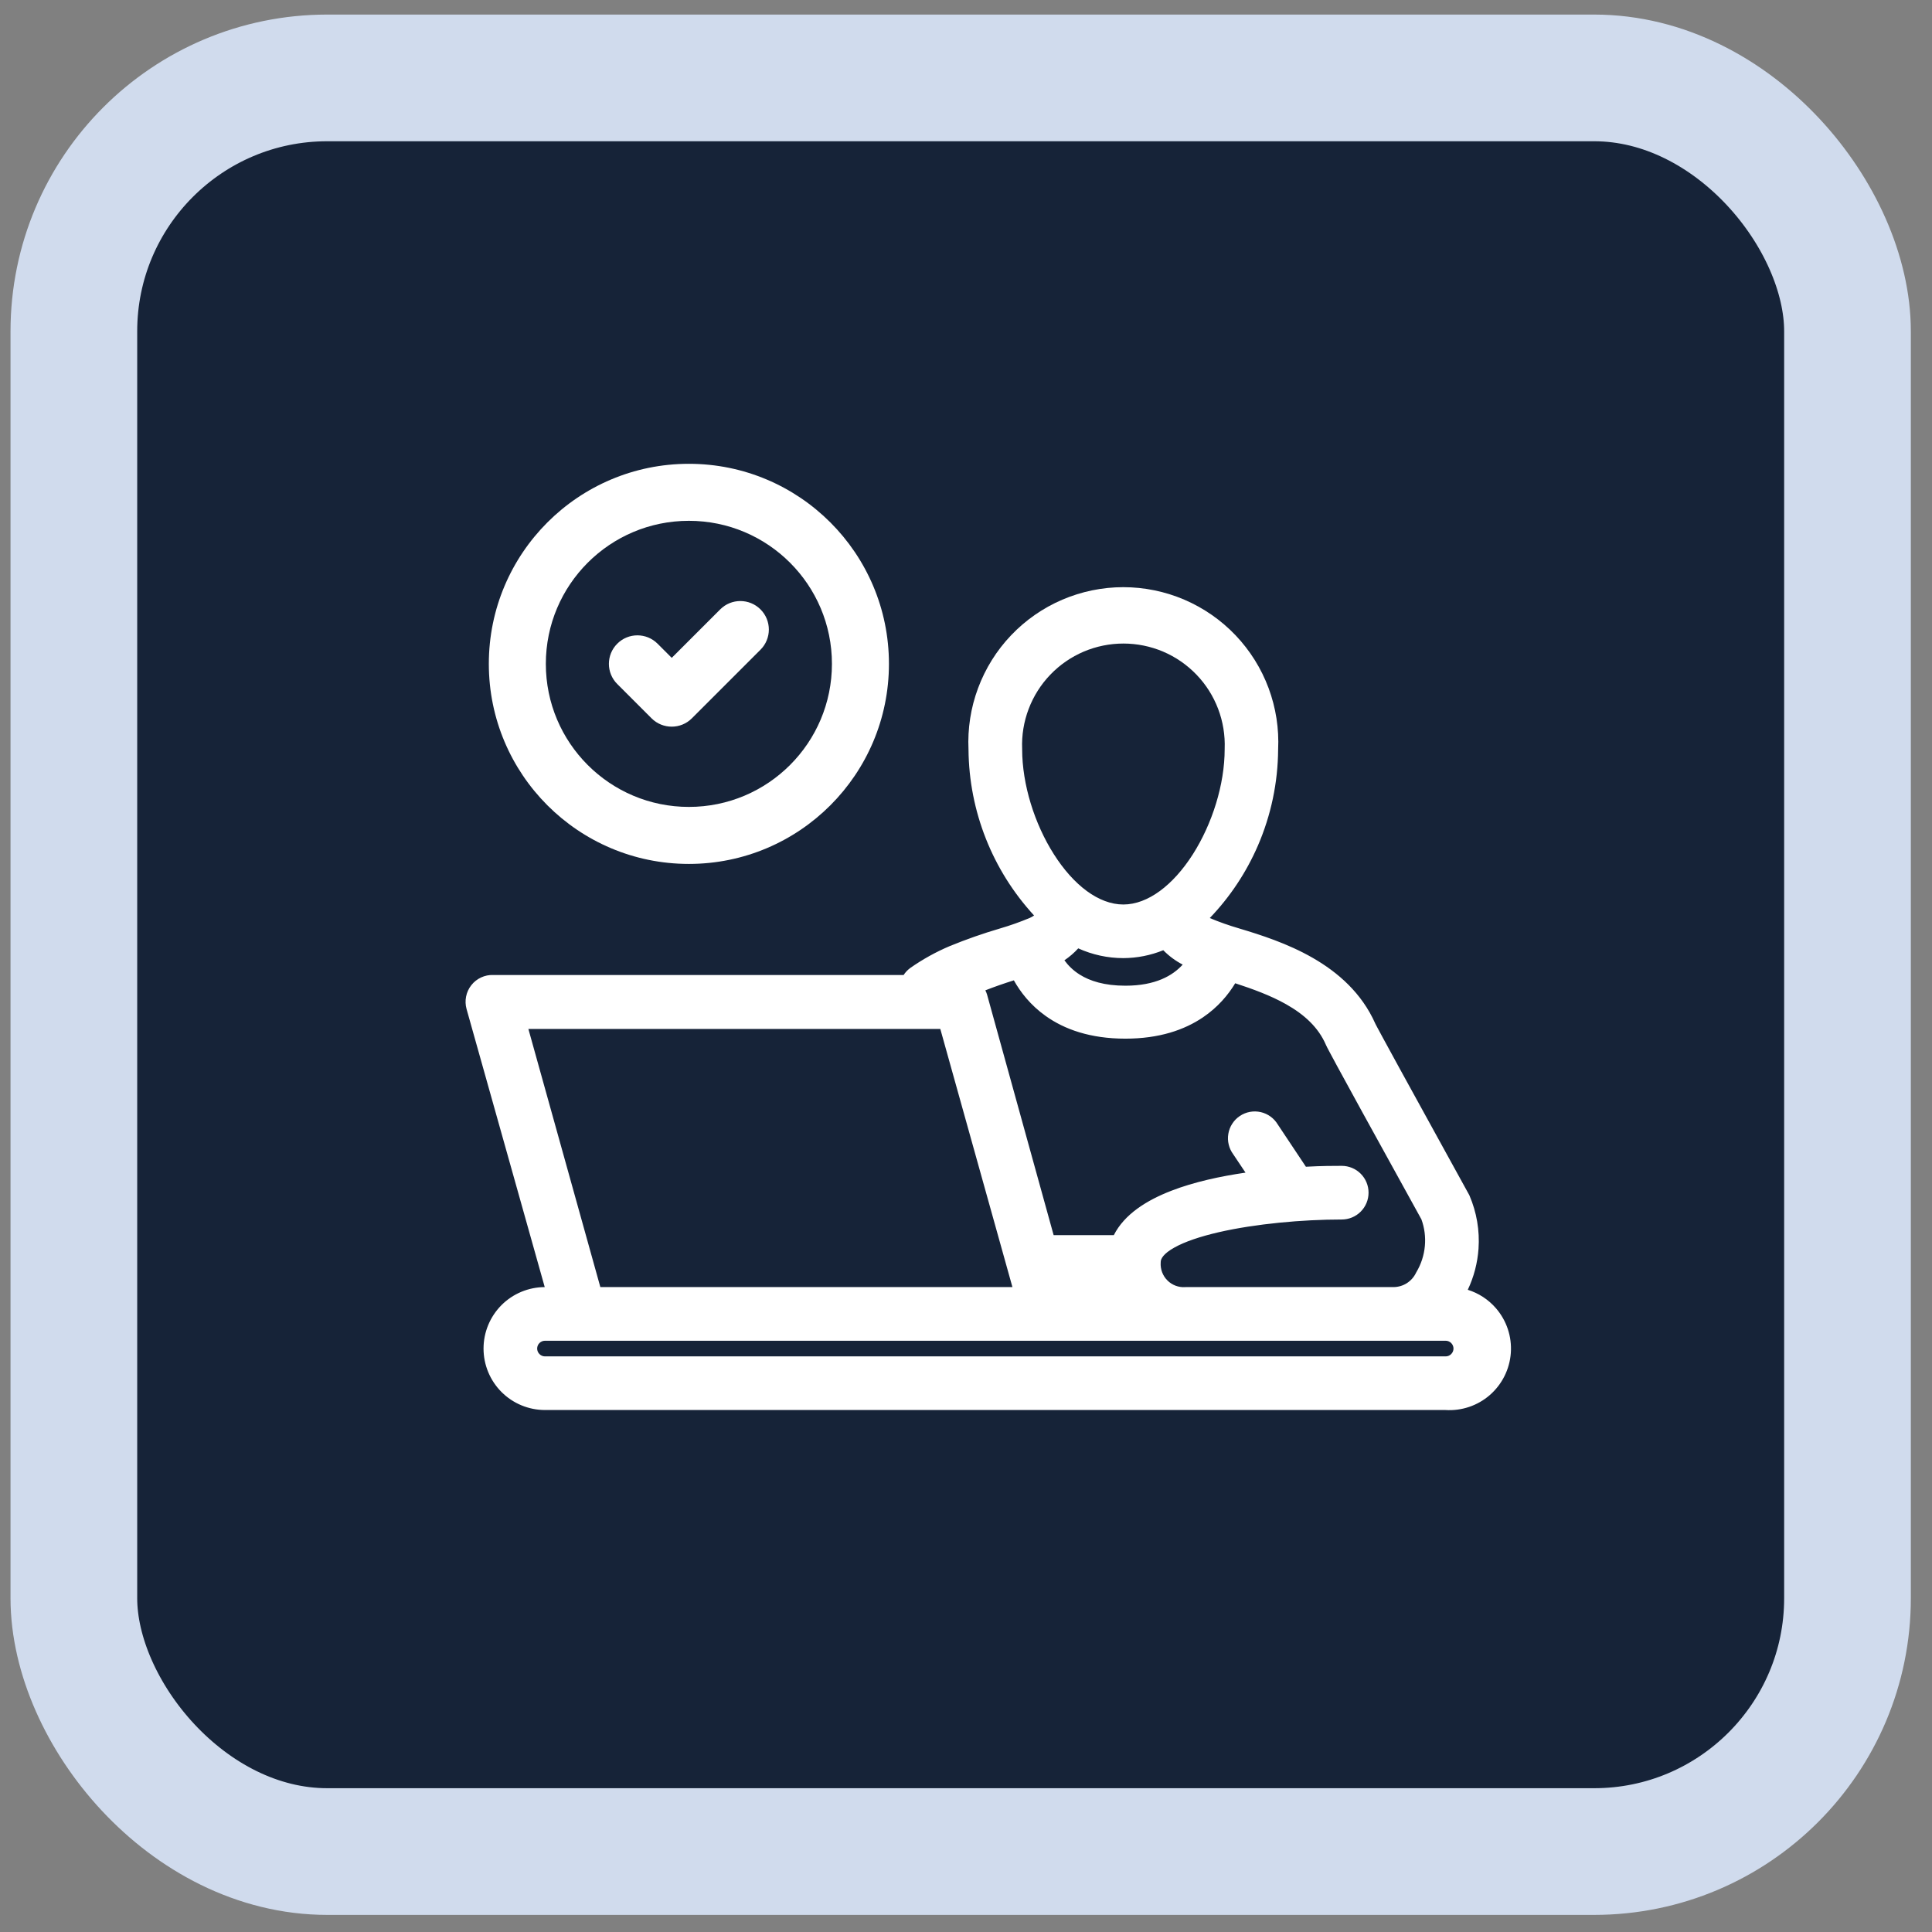
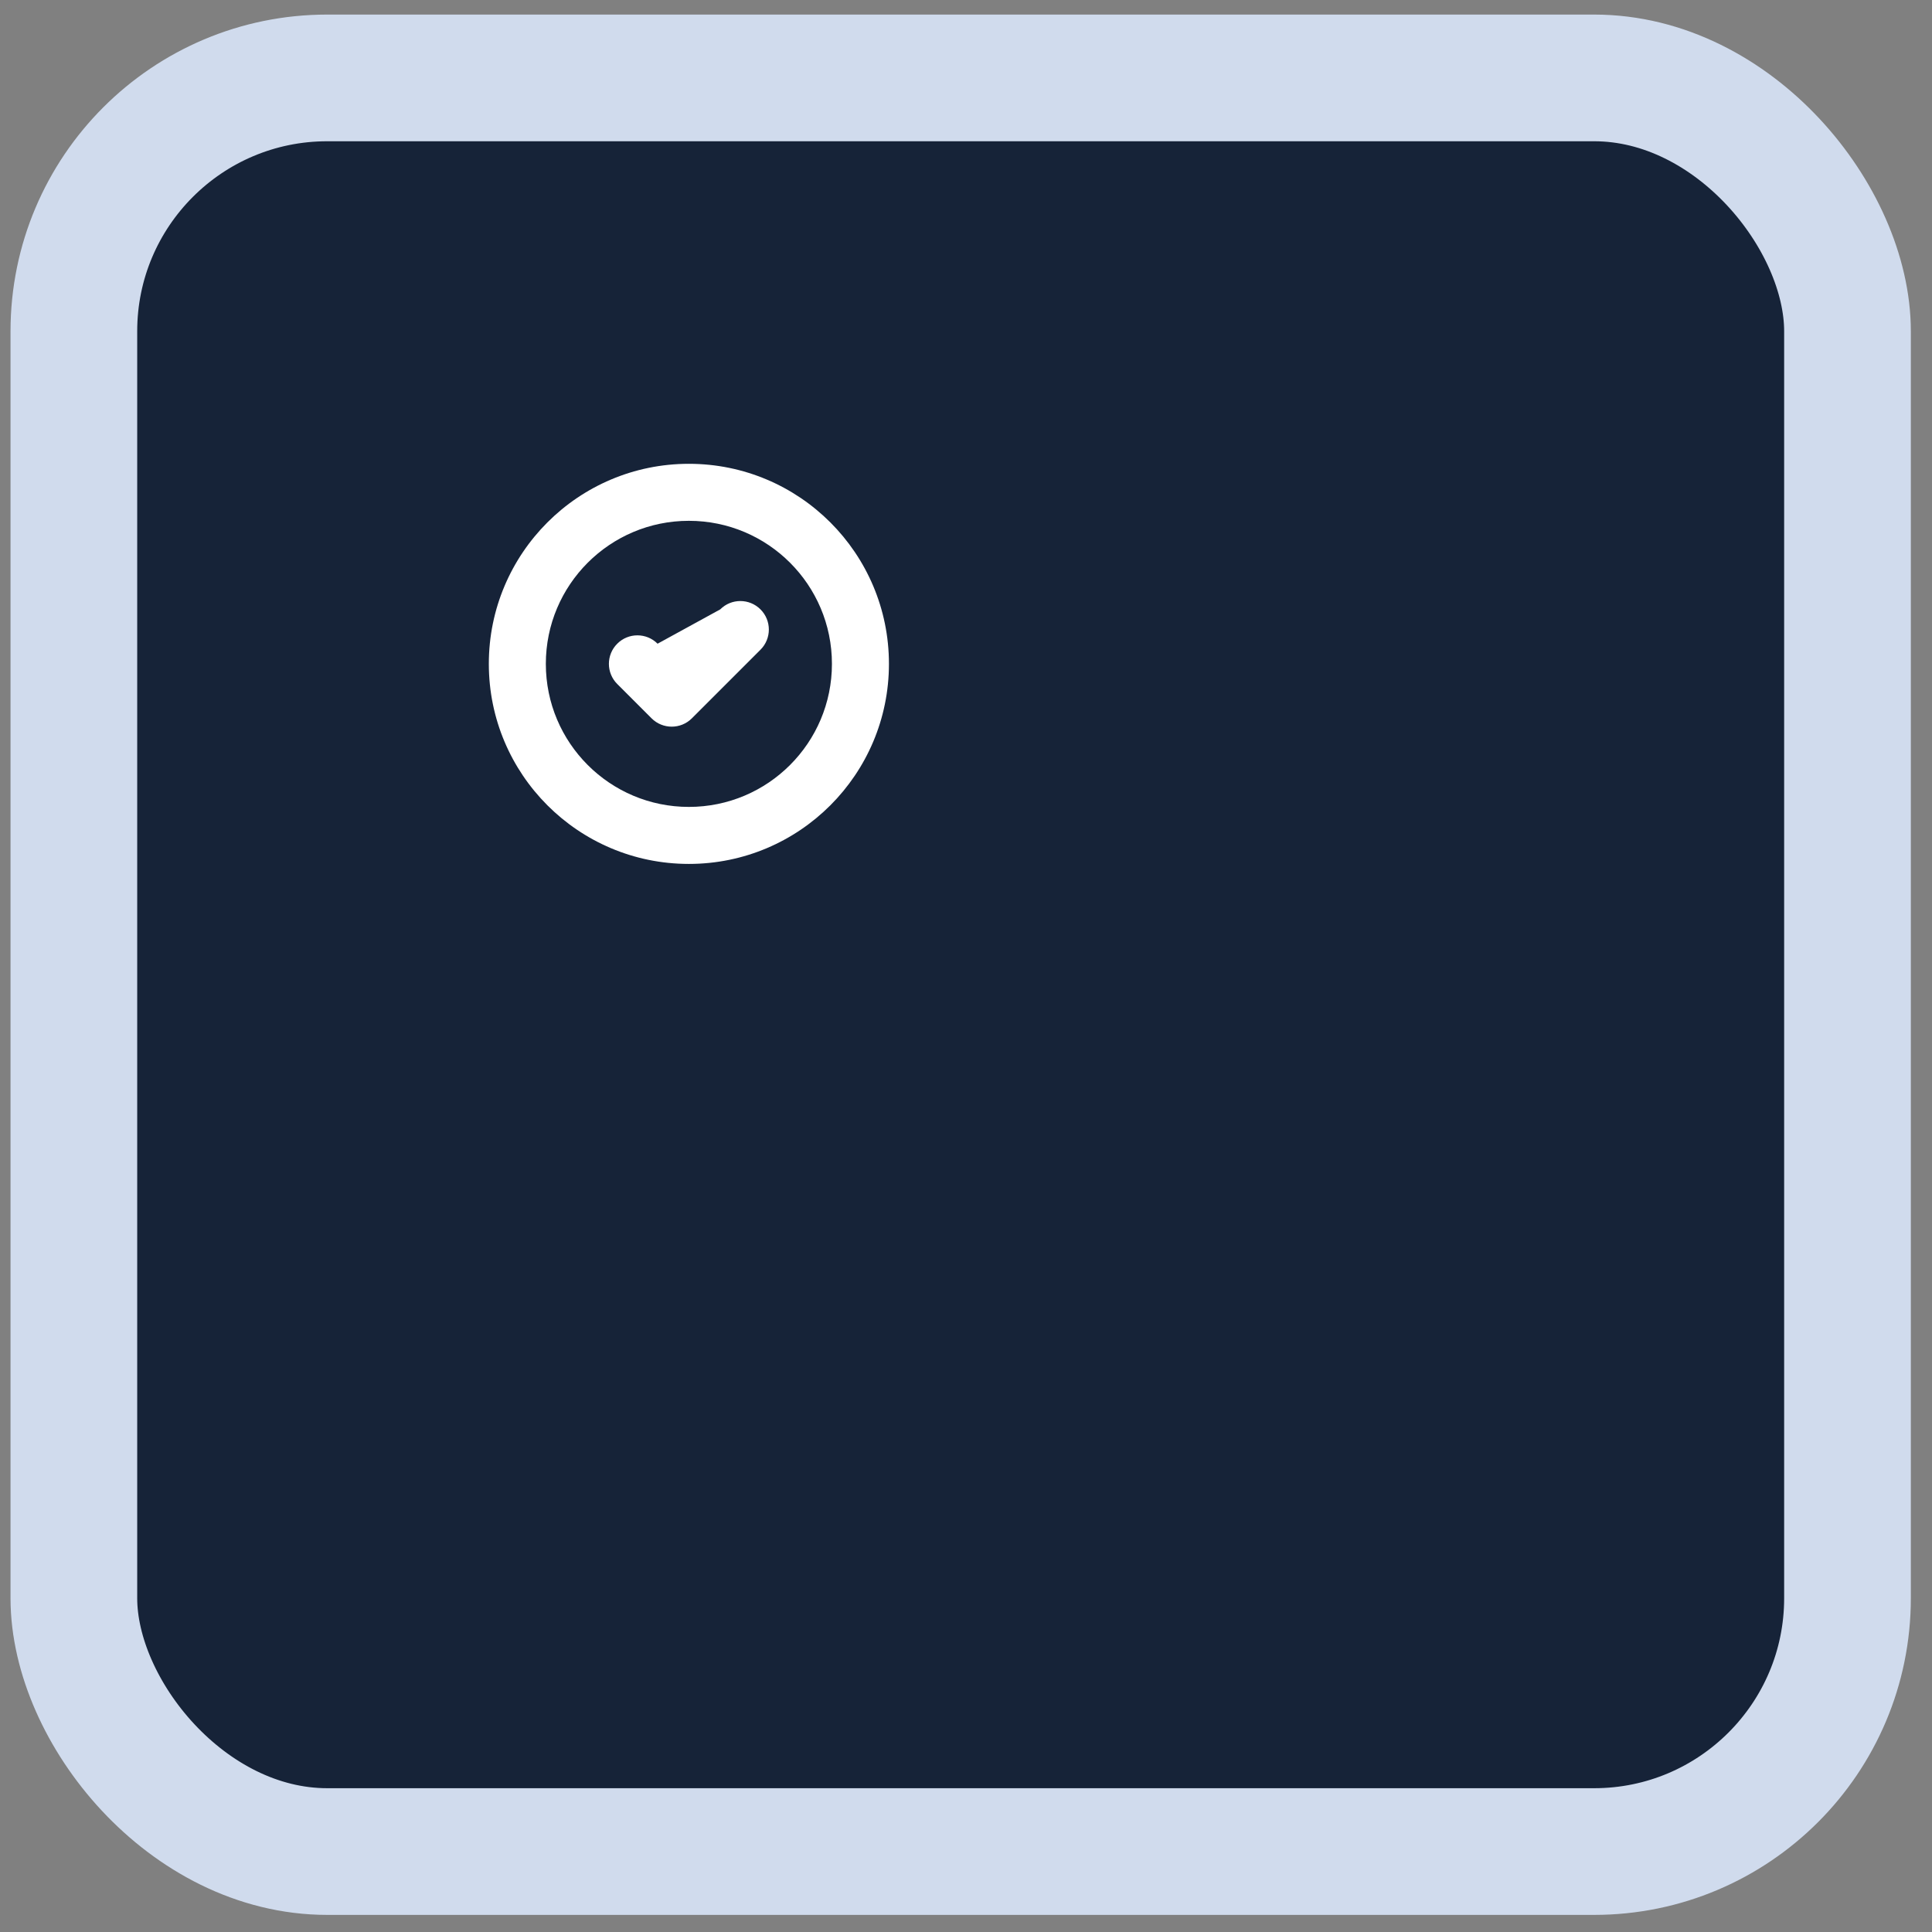
<svg xmlns="http://www.w3.org/2000/svg" width="61" height="61" viewBox="0 0 61 61" fill="none">
  <rect x="0" y="0" width="61" height="61" fill="#808080" stroke="none" />
  <rect x="2.332" y="2.46" width="56" height="56" rx="8" fill="#162338" />
  <rect x="2.332" y="2.46" width="56" height="56" rx="8" stroke="#D0DBED" stroke-width="4" stroke-linecap="round" />
-   <path fill-rule="evenodd" clip-rule="evenodd" d="M45.908 40.9L45.881 40.938C46.316 40.969 46.721 41.172 47.006 41.502C47.292 41.831 47.435 42.261 47.404 42.696C47.372 43.131 47.17 43.536 46.84 43.822C46.51 44.107 46.081 44.25 45.645 44.219H44.552H43.458H19.395H18.302H17.208C16.773 44.219 16.355 44.046 16.048 43.739C15.74 43.431 15.567 43.014 15.567 42.579C15.567 42.144 15.74 41.726 16.048 41.419C16.355 41.111 16.773 40.938 17.208 40.938H17.596L15.02 31.778C14.997 31.695 14.994 31.608 15.011 31.523C15.027 31.439 15.064 31.359 15.117 31.291C15.171 31.224 15.239 31.17 15.317 31.133C15.396 31.097 15.481 31.08 15.567 31.083H28.72C28.753 30.974 28.82 30.879 28.911 30.81C29.284 30.548 29.683 30.326 30.103 30.148C30.613 29.939 31.133 29.756 31.662 29.601C31.993 29.505 32.318 29.39 32.635 29.257C32.808 29.18 32.957 29.06 33.067 28.907C31.68 27.51 30.895 25.625 30.88 23.657C30.849 23.035 30.946 22.414 31.163 21.831C31.379 21.248 31.712 20.715 32.142 20.265C32.571 19.814 33.087 19.455 33.658 19.21C34.23 18.965 34.846 18.839 35.468 18.839C36.09 18.839 36.706 18.965 37.278 19.21C37.849 19.455 38.366 19.814 38.795 20.265C39.224 20.715 39.557 21.248 39.774 21.831C39.99 22.414 40.087 23.035 40.056 23.657C40.05 24.662 39.841 25.656 39.442 26.579C39.043 27.502 38.461 28.334 37.732 29.027C37.825 29.121 37.935 29.197 38.055 29.251C38.376 29.387 38.704 29.504 39.039 29.601C40.373 30 42.364 30.662 43.152 32.445C43.227 32.609 44.391 34.723 45.435 36.619L46.121 37.864C46.331 38.351 46.421 38.88 46.383 39.408C46.346 39.936 46.183 40.448 45.908 40.9ZM45.645 43.126H17.208C17.063 43.126 16.924 43.068 16.821 42.965C16.719 42.863 16.661 42.724 16.661 42.579C16.661 42.434 16.719 42.294 16.821 42.192C16.924 42.089 17.063 42.032 17.208 42.032H45.645C45.791 42.032 45.93 42.089 46.032 42.192C46.135 42.294 46.192 42.434 46.192 42.579C46.192 42.724 46.135 42.863 46.032 42.965C45.93 43.068 45.791 43.126 45.645 43.126ZM29.917 32.188H16.289L18.728 40.938H32.362L29.917 32.188ZM32.001 30.64L32.16 30.586C32.526 31.368 33.417 32.494 35.534 32.494C37.563 32.494 38.47 31.444 38.859 30.684C40.106 31.083 41.593 31.597 42.14 32.871C42.211 33.041 44.065 36.404 45.153 38.373C45.272 38.69 45.318 39.029 45.288 39.367C45.258 39.704 45.152 40.029 44.978 40.32C44.89 40.503 44.752 40.658 44.58 40.768C44.408 40.877 44.209 40.936 44.005 40.938H37.442C37.296 40.948 37.15 40.926 37.013 40.874C36.876 40.823 36.751 40.743 36.647 40.639C36.544 40.535 36.464 40.411 36.412 40.274C36.361 40.137 36.339 39.99 36.349 39.844C36.349 38.751 39.843 38.204 42.364 38.204C42.509 38.204 42.648 38.146 42.751 38.043C42.853 37.941 42.911 37.802 42.911 37.657C42.911 37.512 42.853 37.373 42.751 37.27C42.648 37.167 42.509 37.11 42.364 37.11C42.113 37.11 41.648 37.11 41.079 37.148L40.089 35.661C40.051 35.597 40.001 35.541 39.941 35.497C39.881 35.453 39.812 35.422 39.74 35.406C39.667 35.389 39.592 35.388 39.519 35.401C39.446 35.415 39.376 35.443 39.314 35.484C39.253 35.526 39.2 35.579 39.159 35.642C39.119 35.704 39.092 35.774 39.079 35.847C39.067 35.921 39.069 35.996 39.087 36.068C39.105 36.14 39.137 36.208 39.181 36.268L39.843 37.258C38.006 37.476 35.84 38.007 35.364 39.297H33.04L30.88 31.493C30.858 31.42 30.821 31.351 30.771 31.293C30.721 31.235 30.659 31.187 30.59 31.154C31.053 30.96 31.526 30.788 32.006 30.64H32.001ZM33.341 40.391L33.494 40.938H35.517C35.422 40.767 35.352 40.583 35.309 40.391H33.341ZM31.974 23.657C31.955 23.186 32.032 22.716 32.199 22.275C32.366 21.835 32.621 21.433 32.947 21.093C33.274 20.753 33.666 20.483 34.099 20.298C34.533 20.114 34.999 20.018 35.471 20.018C35.942 20.018 36.408 20.114 36.842 20.298C37.276 20.483 37.667 20.753 37.994 21.093C38.321 21.433 38.575 21.835 38.743 22.275C38.91 22.716 38.987 23.186 38.968 23.657C38.968 25.997 37.327 28.858 35.468 28.858C33.609 28.858 31.974 25.997 31.974 23.657ZM36.808 29.64C36.39 29.842 35.932 29.948 35.468 29.951C34.943 29.95 34.426 29.819 33.964 29.568C33.763 29.842 33.498 30.064 33.193 30.214C33.477 30.771 34.106 31.422 35.534 31.422C36.852 31.422 37.497 30.848 37.809 30.329L37.601 30.247C37.292 30.11 37.02 29.902 36.808 29.64Z" fill="white" />
-   <path fill-rule="evenodd" clip-rule="evenodd" d="M33.539 18.935C34.149 18.674 34.804 18.539 35.467 18.539C36.13 18.539 36.786 18.674 37.395 18.935C38.004 19.196 38.554 19.578 39.011 20.058C39.468 20.538 39.823 21.106 40.054 21.727C40.284 22.346 40.387 23.005 40.355 23.665C40.348 24.709 40.131 25.74 39.717 26.698C39.35 27.546 38.835 28.321 38.197 28.986C38.499 29.113 38.808 29.222 39.122 29.313L39.124 29.314C39.793 29.514 40.654 29.787 41.449 30.244C42.246 30.702 42.996 31.355 43.424 32.321L43.425 32.323L43.429 32.332L43.444 32.36C43.456 32.384 43.472 32.415 43.493 32.453C43.533 32.529 43.589 32.632 43.657 32.757C43.792 33.007 43.977 33.346 44.193 33.739C44.623 34.524 45.175 35.526 45.697 36.474C45.937 36.91 46.171 37.334 46.383 37.72L46.39 37.733L46.396 37.746C46.624 38.276 46.722 38.853 46.682 39.429C46.65 39.879 46.535 40.317 46.343 40.723C46.685 40.83 46.994 41.03 47.232 41.305C47.57 41.695 47.739 42.203 47.702 42.718C47.665 43.232 47.425 43.711 47.036 44.049C46.649 44.384 46.145 44.553 45.634 44.519H17.207C16.692 44.519 16.199 44.315 15.835 43.951C15.471 43.587 15.267 43.093 15.267 42.579C15.267 42.064 15.471 41.571 15.835 41.206C16.197 40.844 16.688 40.64 17.199 40.638L14.731 31.859C14.695 31.731 14.69 31.596 14.716 31.465C14.742 31.334 14.798 31.211 14.881 31.106C14.963 31.001 15.069 30.917 15.191 30.861C15.31 30.806 15.44 30.779 15.572 30.784H28.531C28.584 30.702 28.651 30.63 28.729 30.571L28.738 30.564C29.128 30.29 29.546 30.058 29.985 29.872L29.988 29.871C30.508 29.658 31.038 29.472 31.577 29.314C31.895 29.221 32.209 29.11 32.516 28.981C32.563 28.96 32.608 28.935 32.649 28.905C31.335 27.478 30.595 25.611 30.579 23.665C30.548 23.005 30.65 22.346 30.881 21.727C31.112 21.106 31.466 20.538 31.924 20.058C32.381 19.578 32.93 19.196 33.539 18.935ZM45.657 40.735C45.904 40.326 46.05 39.864 46.083 39.387C46.117 38.912 46.037 38.435 45.85 37.996L45.172 36.764C44.65 35.816 44.097 34.813 43.666 34.027C43.241 33.251 42.922 32.666 42.878 32.57L42.876 32.566C42.517 31.752 41.878 31.183 41.15 30.765C40.42 30.345 39.619 30.088 38.953 29.889C38.608 29.789 38.269 29.668 37.937 29.528L37.93 29.525C37.777 29.455 37.637 29.358 37.519 29.239L37.302 29.021L37.525 28.81C38.224 28.145 38.782 27.346 39.166 26.46C39.549 25.574 39.75 24.62 39.756 23.655L39.756 23.642C39.784 23.061 39.694 22.481 39.492 21.936C39.289 21.391 38.978 20.893 38.577 20.472C38.176 20.051 37.693 19.715 37.159 19.486C36.624 19.257 36.049 19.139 35.467 19.139C34.886 19.139 34.31 19.257 33.776 19.486C33.241 19.715 32.759 20.051 32.358 20.472C31.957 20.893 31.646 21.391 31.443 21.936C31.24 22.481 31.15 23.061 31.179 23.642L31.179 23.655C31.194 25.545 31.947 27.354 33.279 28.695L33.459 28.876L33.31 29.082C33.168 29.279 32.977 29.434 32.756 29.531L32.751 29.534C32.423 29.672 32.087 29.79 31.745 29.89C31.227 30.041 30.717 30.22 30.218 30.425C29.82 30.594 29.442 30.804 29.088 31.052C29.049 31.082 29.02 31.125 29.005 31.172L28.94 31.384H15.555C15.516 31.382 15.478 31.39 15.443 31.406C15.407 31.422 15.376 31.447 15.352 31.477C15.328 31.508 15.312 31.544 15.304 31.582C15.296 31.62 15.298 31.659 15.308 31.697L17.991 41.238H17.207C16.852 41.238 16.511 41.379 16.259 41.631C16.008 41.882 15.867 42.223 15.867 42.579C15.867 42.934 16.008 43.275 16.259 43.527C16.511 43.778 16.852 43.919 17.207 43.919H45.655L45.666 43.92C46.022 43.946 46.373 43.829 46.643 43.595C46.912 43.362 47.078 43.031 47.104 42.675C47.129 42.319 47.012 41.968 46.779 41.698C46.545 41.429 46.214 41.263 45.858 41.237L45.325 41.199L45.657 40.735ZM35.47 20.319C35.039 20.319 34.613 20.406 34.216 20.574C33.82 20.743 33.462 20.99 33.163 21.301C32.864 21.612 32.632 21.979 32.479 22.382C32.326 22.785 32.255 23.215 32.273 23.645L32.273 23.657C32.273 24.765 32.662 26.01 33.276 26.974C33.898 27.952 34.693 28.558 35.467 28.558C36.242 28.558 37.038 27.951 37.662 26.974C38.276 26.009 38.667 24.765 38.667 23.657V23.645C38.684 23.215 38.614 22.785 38.461 22.382C38.308 21.979 38.076 21.612 37.777 21.301C37.478 20.99 37.12 20.743 36.724 20.574C36.327 20.406 35.901 20.319 35.47 20.319ZM33.981 20.022C34.452 19.822 34.958 19.719 35.47 19.719C35.982 19.719 36.488 19.822 36.959 20.022C37.43 20.223 37.855 20.516 38.21 20.885C38.564 21.254 38.841 21.691 39.022 22.169C39.203 22.645 39.287 23.154 39.267 23.663C39.266 24.894 38.837 26.247 38.167 27.296C37.506 28.334 36.552 29.158 35.467 29.158C34.382 29.158 33.43 28.334 32.77 27.296C32.102 26.247 31.674 24.894 31.673 23.663C31.653 23.154 31.737 22.645 31.918 22.169C32.099 21.691 32.376 21.254 32.73 20.885C33.085 20.516 33.51 20.223 33.981 20.022ZM33.877 29.18L34.106 29.305C34.524 29.531 34.992 29.65 35.467 29.651C35.886 29.649 36.299 29.552 36.676 29.37L36.891 29.266L37.041 29.451C37.221 29.675 37.453 29.853 37.716 29.97L38.247 30.18L38.065 30.483C37.7 31.091 36.958 31.723 35.533 31.723C34.772 31.723 34.201 31.549 33.775 31.282C33.349 31.015 33.087 30.668 32.925 30.35L32.787 30.079L33.06 29.945C33.322 29.816 33.549 29.626 33.722 29.391L33.877 29.18ZM37.342 30.456C37.115 30.338 36.908 30.185 36.729 30.002C36.329 30.164 35.902 30.249 35.469 30.251L35.467 30.251C34.975 30.251 34.49 30.145 34.044 29.943C33.914 30.086 33.767 30.212 33.607 30.32C33.725 30.482 33.882 30.641 34.093 30.773C34.409 30.971 34.866 31.122 35.533 31.122C36.486 31.122 37.028 30.802 37.342 30.456ZM32.316 30.214L32.43 30.459C32.598 30.816 32.883 31.247 33.364 31.589C33.841 31.929 34.531 32.194 35.533 32.194C36.493 32.194 37.167 31.947 37.643 31.626C38.12 31.303 38.414 30.894 38.591 30.548L38.707 30.321L38.949 30.398C39.571 30.598 40.282 30.834 40.909 31.189C41.538 31.545 42.106 32.035 42.415 32.753L42.416 32.756C42.415 32.753 42.42 32.765 42.439 32.802C42.456 32.835 42.48 32.88 42.509 32.935C42.568 33.046 42.65 33.198 42.751 33.383C42.951 33.752 43.223 34.249 43.527 34.803C44.136 35.911 44.871 37.244 45.415 38.228L45.426 38.247L45.433 38.268C45.568 38.627 45.62 39.012 45.586 39.394C45.552 39.771 45.434 40.136 45.242 40.463C45.129 40.691 44.955 40.884 44.74 41.021C44.52 41.16 44.267 41.235 44.007 41.238L44.004 41.238H37.451C37.266 41.249 37.08 41.221 36.906 41.155C36.729 41.089 36.568 40.985 36.434 40.851C36.301 40.718 36.197 40.557 36.13 40.38C36.065 40.206 36.037 40.02 36.048 39.834C36.053 39.391 36.405 39.078 36.787 38.865C37.19 38.639 37.737 38.461 38.343 38.322C39.559 38.042 41.086 37.904 42.363 37.904C42.429 37.904 42.492 37.878 42.538 37.831C42.584 37.785 42.61 37.722 42.61 37.657C42.61 37.591 42.584 37.529 42.538 37.482C42.492 37.436 42.429 37.41 42.363 37.41C42.113 37.41 41.657 37.41 41.098 37.448L40.925 37.459L39.834 35.82L39.83 35.813C39.813 35.785 39.79 35.76 39.763 35.74C39.736 35.72 39.705 35.706 39.672 35.698C39.64 35.691 39.606 35.69 39.573 35.696C39.54 35.703 39.508 35.715 39.48 35.734C39.453 35.753 39.429 35.777 39.41 35.805C39.392 35.833 39.38 35.865 39.374 35.898C39.369 35.931 39.37 35.965 39.378 35.997C39.386 36.03 39.4 36.061 39.42 36.087L39.425 36.094L40.364 37.498L39.878 37.556C38.969 37.664 37.997 37.847 37.2 38.155C36.391 38.469 35.836 38.882 35.645 39.401L35.572 39.597H32.811L30.591 31.577C30.581 31.544 30.564 31.514 30.542 31.488C30.52 31.462 30.492 31.44 30.46 31.425L29.855 31.138L30.473 30.878C30.941 30.681 31.418 30.508 31.902 30.358L31.902 30.357L32.316 30.214ZM32.011 30.953C31.707 31.048 31.407 31.153 31.111 31.268C31.134 31.313 31.152 31.36 31.167 31.409L31.168 31.414L33.267 38.998H35.167C35.501 38.337 36.207 37.896 36.984 37.596C37.701 37.318 38.532 37.14 39.325 37.024L38.935 36.441C38.869 36.35 38.821 36.248 38.795 36.139C38.767 36.027 38.763 35.911 38.783 35.797C38.802 35.684 38.844 35.575 38.907 35.479C38.969 35.382 39.051 35.299 39.147 35.235C39.243 35.171 39.35 35.127 39.464 35.106C39.577 35.085 39.693 35.088 39.806 35.113C39.918 35.139 40.024 35.187 40.117 35.255C40.207 35.321 40.284 35.405 40.342 35.501L41.232 36.838C41.731 36.81 42.136 36.81 42.363 36.81C42.587 36.81 42.803 36.899 42.962 37.058C43.121 37.217 43.21 37.432 43.21 37.657C43.21 37.882 43.121 38.097 42.962 38.256C42.803 38.415 42.588 38.504 42.363 38.504C41.12 38.504 39.639 38.639 38.477 38.906C37.894 39.041 37.41 39.204 37.08 39.389C36.73 39.584 36.648 39.746 36.648 39.844V39.854L36.647 39.864C36.64 39.968 36.656 40.072 36.692 40.169C36.729 40.266 36.785 40.354 36.859 40.427C36.932 40.501 37.02 40.557 37.117 40.594C37.215 40.63 37.318 40.646 37.422 40.639L37.432 40.638H44.002C44.15 40.636 44.294 40.594 44.418 40.515C44.543 40.435 44.643 40.323 44.707 40.19L44.713 40.178L44.72 40.166C44.87 39.914 44.962 39.632 44.988 39.34C45.014 39.055 44.977 38.767 44.879 38.499C44.336 37.516 43.606 36.193 43.001 35.092C42.697 34.538 42.424 34.04 42.223 33.669C42.123 33.484 42.04 33.33 41.98 33.217C41.925 33.115 41.88 33.029 41.864 32.99C41.625 32.434 41.176 32.03 40.613 31.711C40.117 31.43 39.553 31.226 39 31.045C38.782 31.406 38.457 31.8 37.979 32.123C37.396 32.517 36.602 32.794 35.533 32.794C34.418 32.794 33.604 32.497 33.016 32.078C32.536 31.737 32.219 31.325 32.011 30.953ZM15.893 31.888H30.144L32.756 41.238H18.5L15.893 31.888ZM16.683 32.488L18.955 40.638H31.966L29.689 32.488H16.683ZM32.944 40.091H35.549L35.602 40.326C35.638 40.489 35.697 40.646 35.779 40.792L36.027 41.238H33.266L32.944 40.091ZM17.207 42.332C17.142 42.332 17.079 42.358 17.033 42.404C16.986 42.45 16.96 42.513 16.96 42.579C16.96 42.644 16.986 42.707 17.033 42.753C17.079 42.8 17.142 42.826 17.207 42.826H45.645C45.71 42.826 45.773 42.8 45.819 42.753C45.865 42.707 45.892 42.644 45.892 42.579C45.892 42.513 45.865 42.45 45.819 42.404C45.773 42.358 45.71 42.332 45.645 42.332H17.207ZM16.608 41.98C16.767 41.821 16.983 41.732 17.207 41.732H45.645C45.869 41.732 46.085 41.821 46.243 41.98C46.402 42.139 46.492 42.354 46.492 42.579C46.492 42.803 46.402 43.019 46.243 43.178C46.085 43.336 45.869 43.426 45.645 43.426H17.207C16.983 43.426 16.767 43.336 16.608 43.178C16.45 43.019 16.36 42.803 16.36 42.579C16.36 42.354 16.45 42.139 16.608 41.98Z" fill="white" />
  <g clip-path="url(#clip0_4360_41626)">
-     <path fill-rule="evenodd" clip-rule="evenodd" d="M21.75 16.444C19.256 16.444 17.234 18.466 17.234 20.96C17.234 23.455 19.256 25.477 21.75 25.477C24.245 25.477 26.267 23.455 26.267 20.96C26.267 18.466 24.245 16.444 21.75 16.444ZM15.434 20.96C15.434 17.472 18.262 14.644 21.75 14.644C25.239 14.644 28.067 17.472 28.067 20.96C28.067 24.449 25.239 27.277 21.75 27.277C18.262 27.277 15.434 24.449 15.434 20.96ZM24.012 19.241C24.363 19.592 24.363 20.162 24.012 20.513L21.845 22.68C21.494 23.031 20.924 23.031 20.572 22.68L19.489 21.597C19.137 21.245 19.137 20.675 19.489 20.324C19.84 19.972 20.41 19.972 20.762 20.324L21.209 20.771L22.739 19.241C23.09 18.889 23.66 18.889 24.012 19.241Z" fill="white" />
+     <path fill-rule="evenodd" clip-rule="evenodd" d="M21.75 16.444C19.256 16.444 17.234 18.466 17.234 20.96C17.234 23.455 19.256 25.477 21.75 25.477C24.245 25.477 26.267 23.455 26.267 20.96C26.267 18.466 24.245 16.444 21.75 16.444ZM15.434 20.96C15.434 17.472 18.262 14.644 21.75 14.644C25.239 14.644 28.067 17.472 28.067 20.96C28.067 24.449 25.239 27.277 21.75 27.277C18.262 27.277 15.434 24.449 15.434 20.96ZM24.012 19.241C24.363 19.592 24.363 20.162 24.012 20.513L21.845 22.68C21.494 23.031 20.924 23.031 20.572 22.68L19.489 21.597C19.137 21.245 19.137 20.675 19.489 20.324C19.84 19.972 20.41 19.972 20.762 20.324L22.739 19.241C23.09 18.889 23.66 18.889 24.012 19.241Z" fill="white" />
  </g>
  <defs>
    <clipPath id="clip0_4360_41626">
      <rect width="13" height="13" fill="white" transform="translate(15.25 14.46)" />
    </clipPath>
  </defs>
</svg>